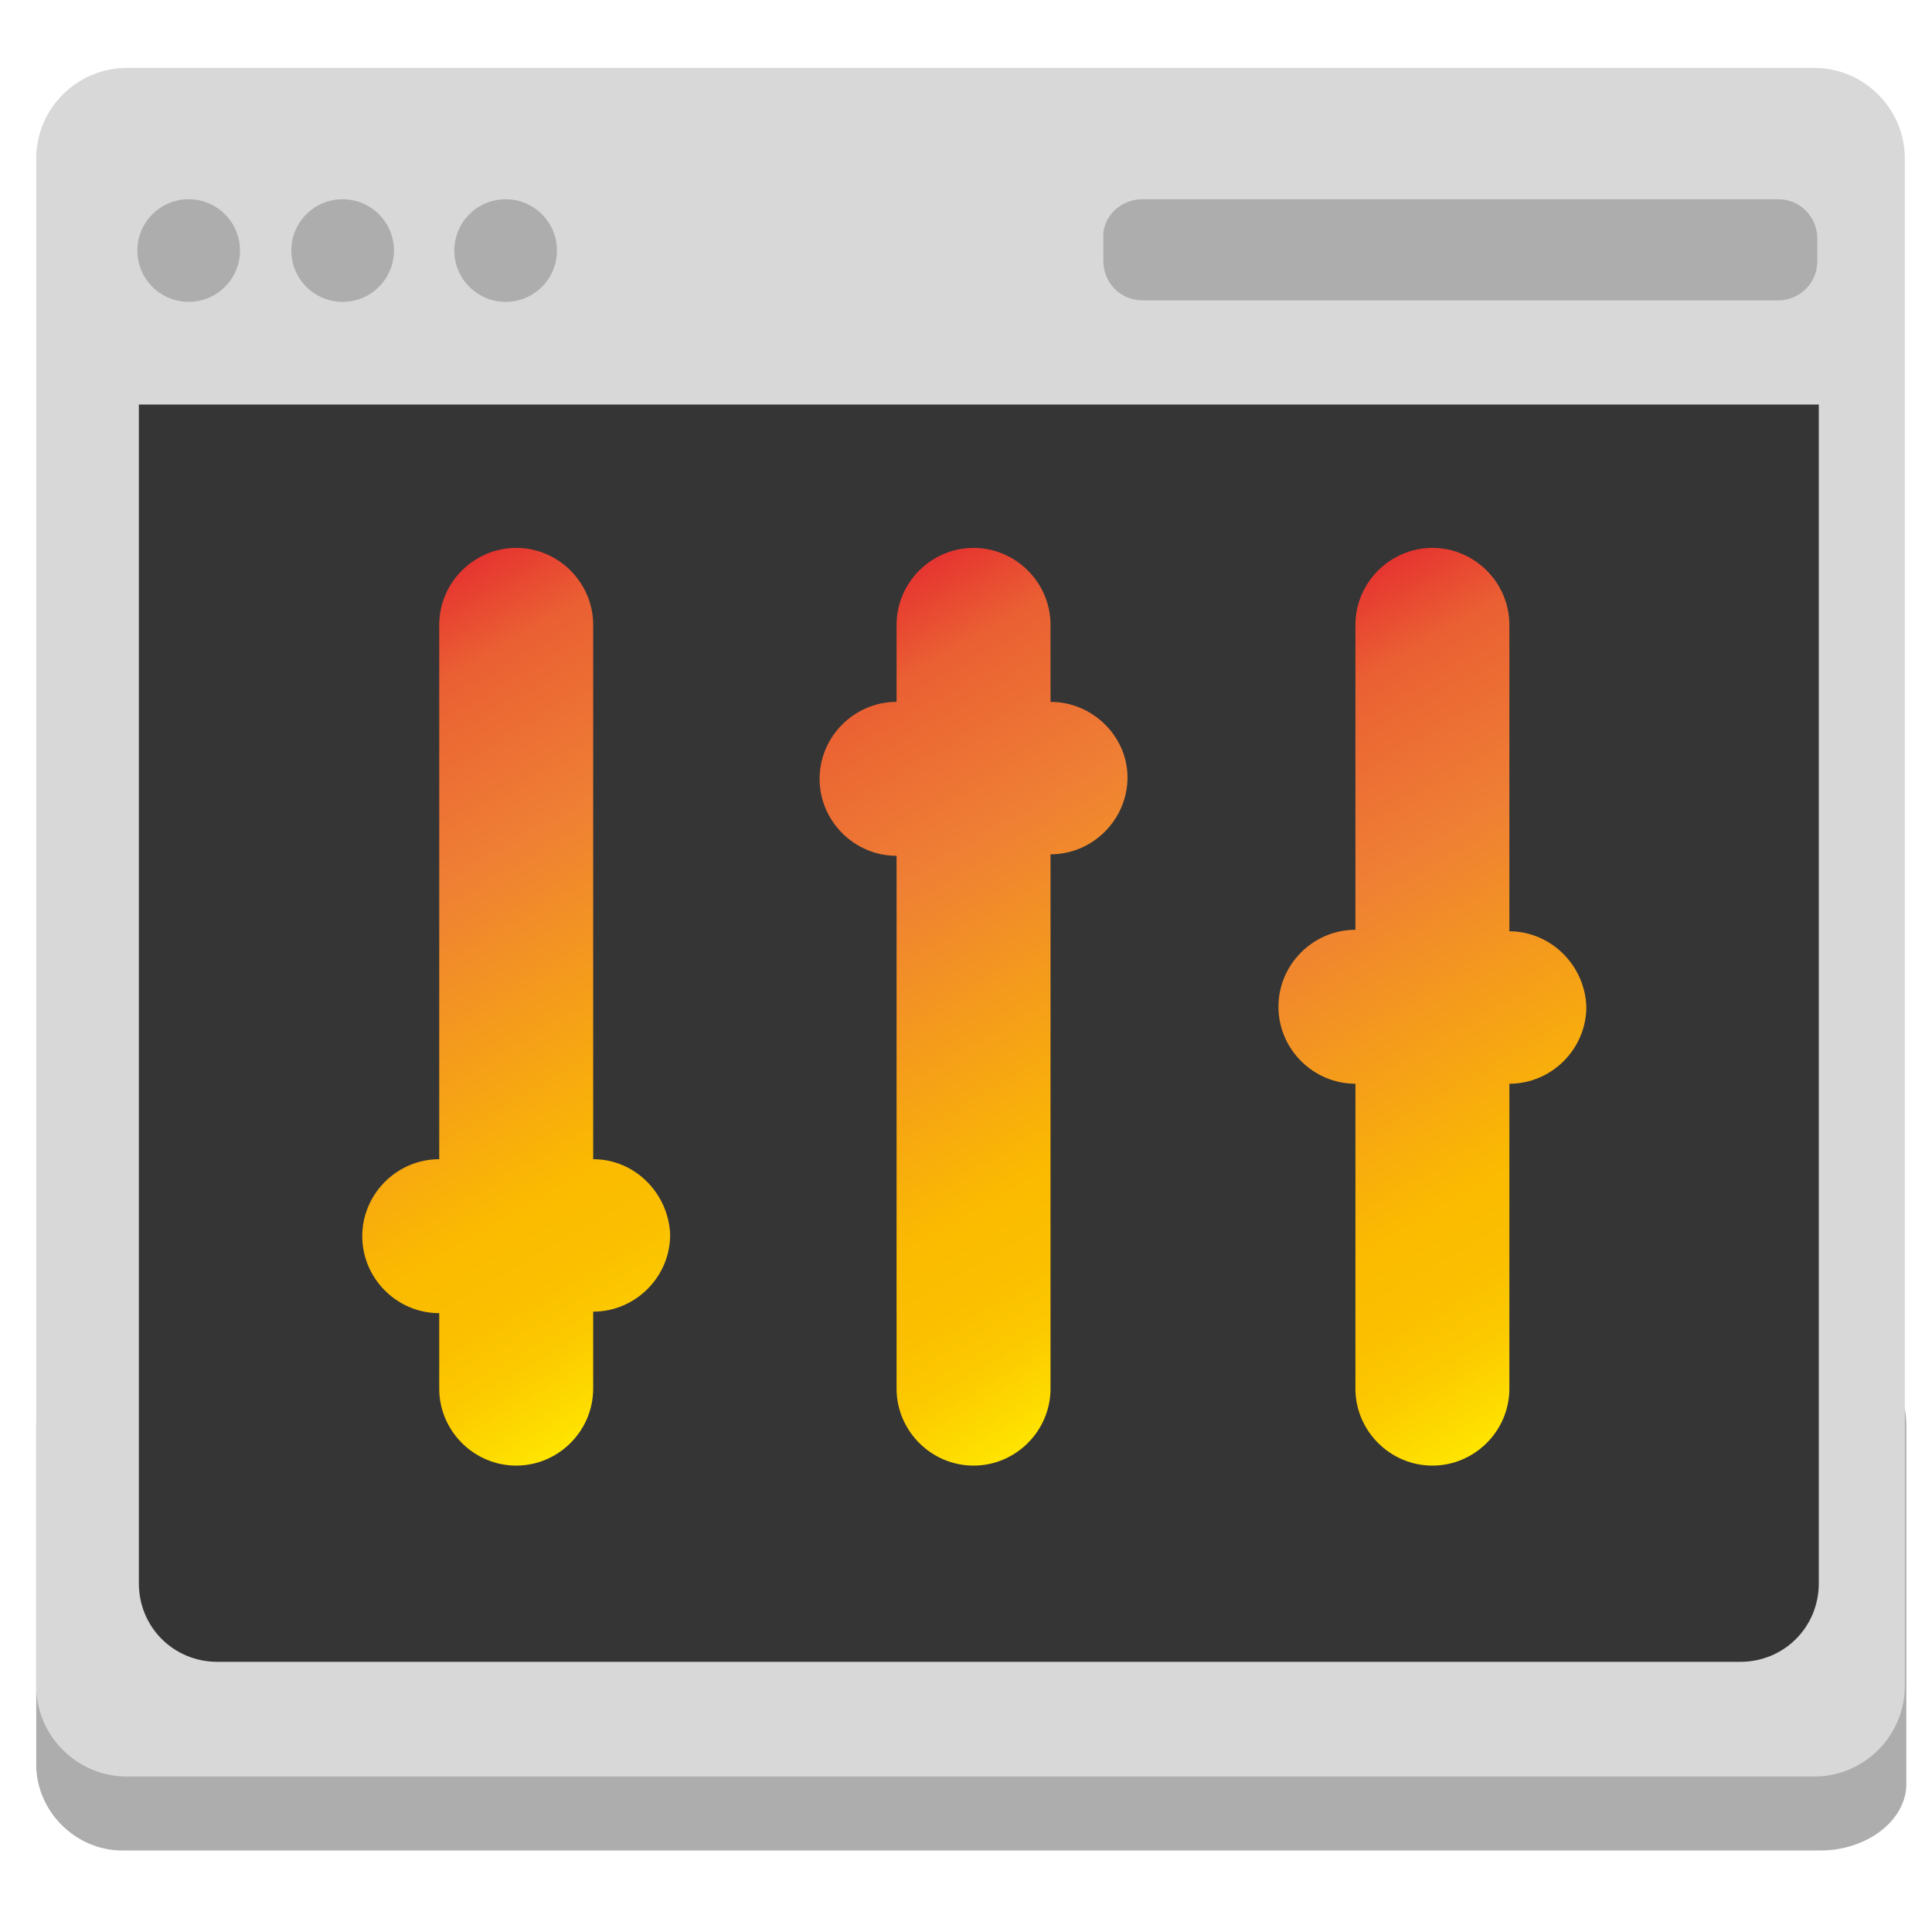
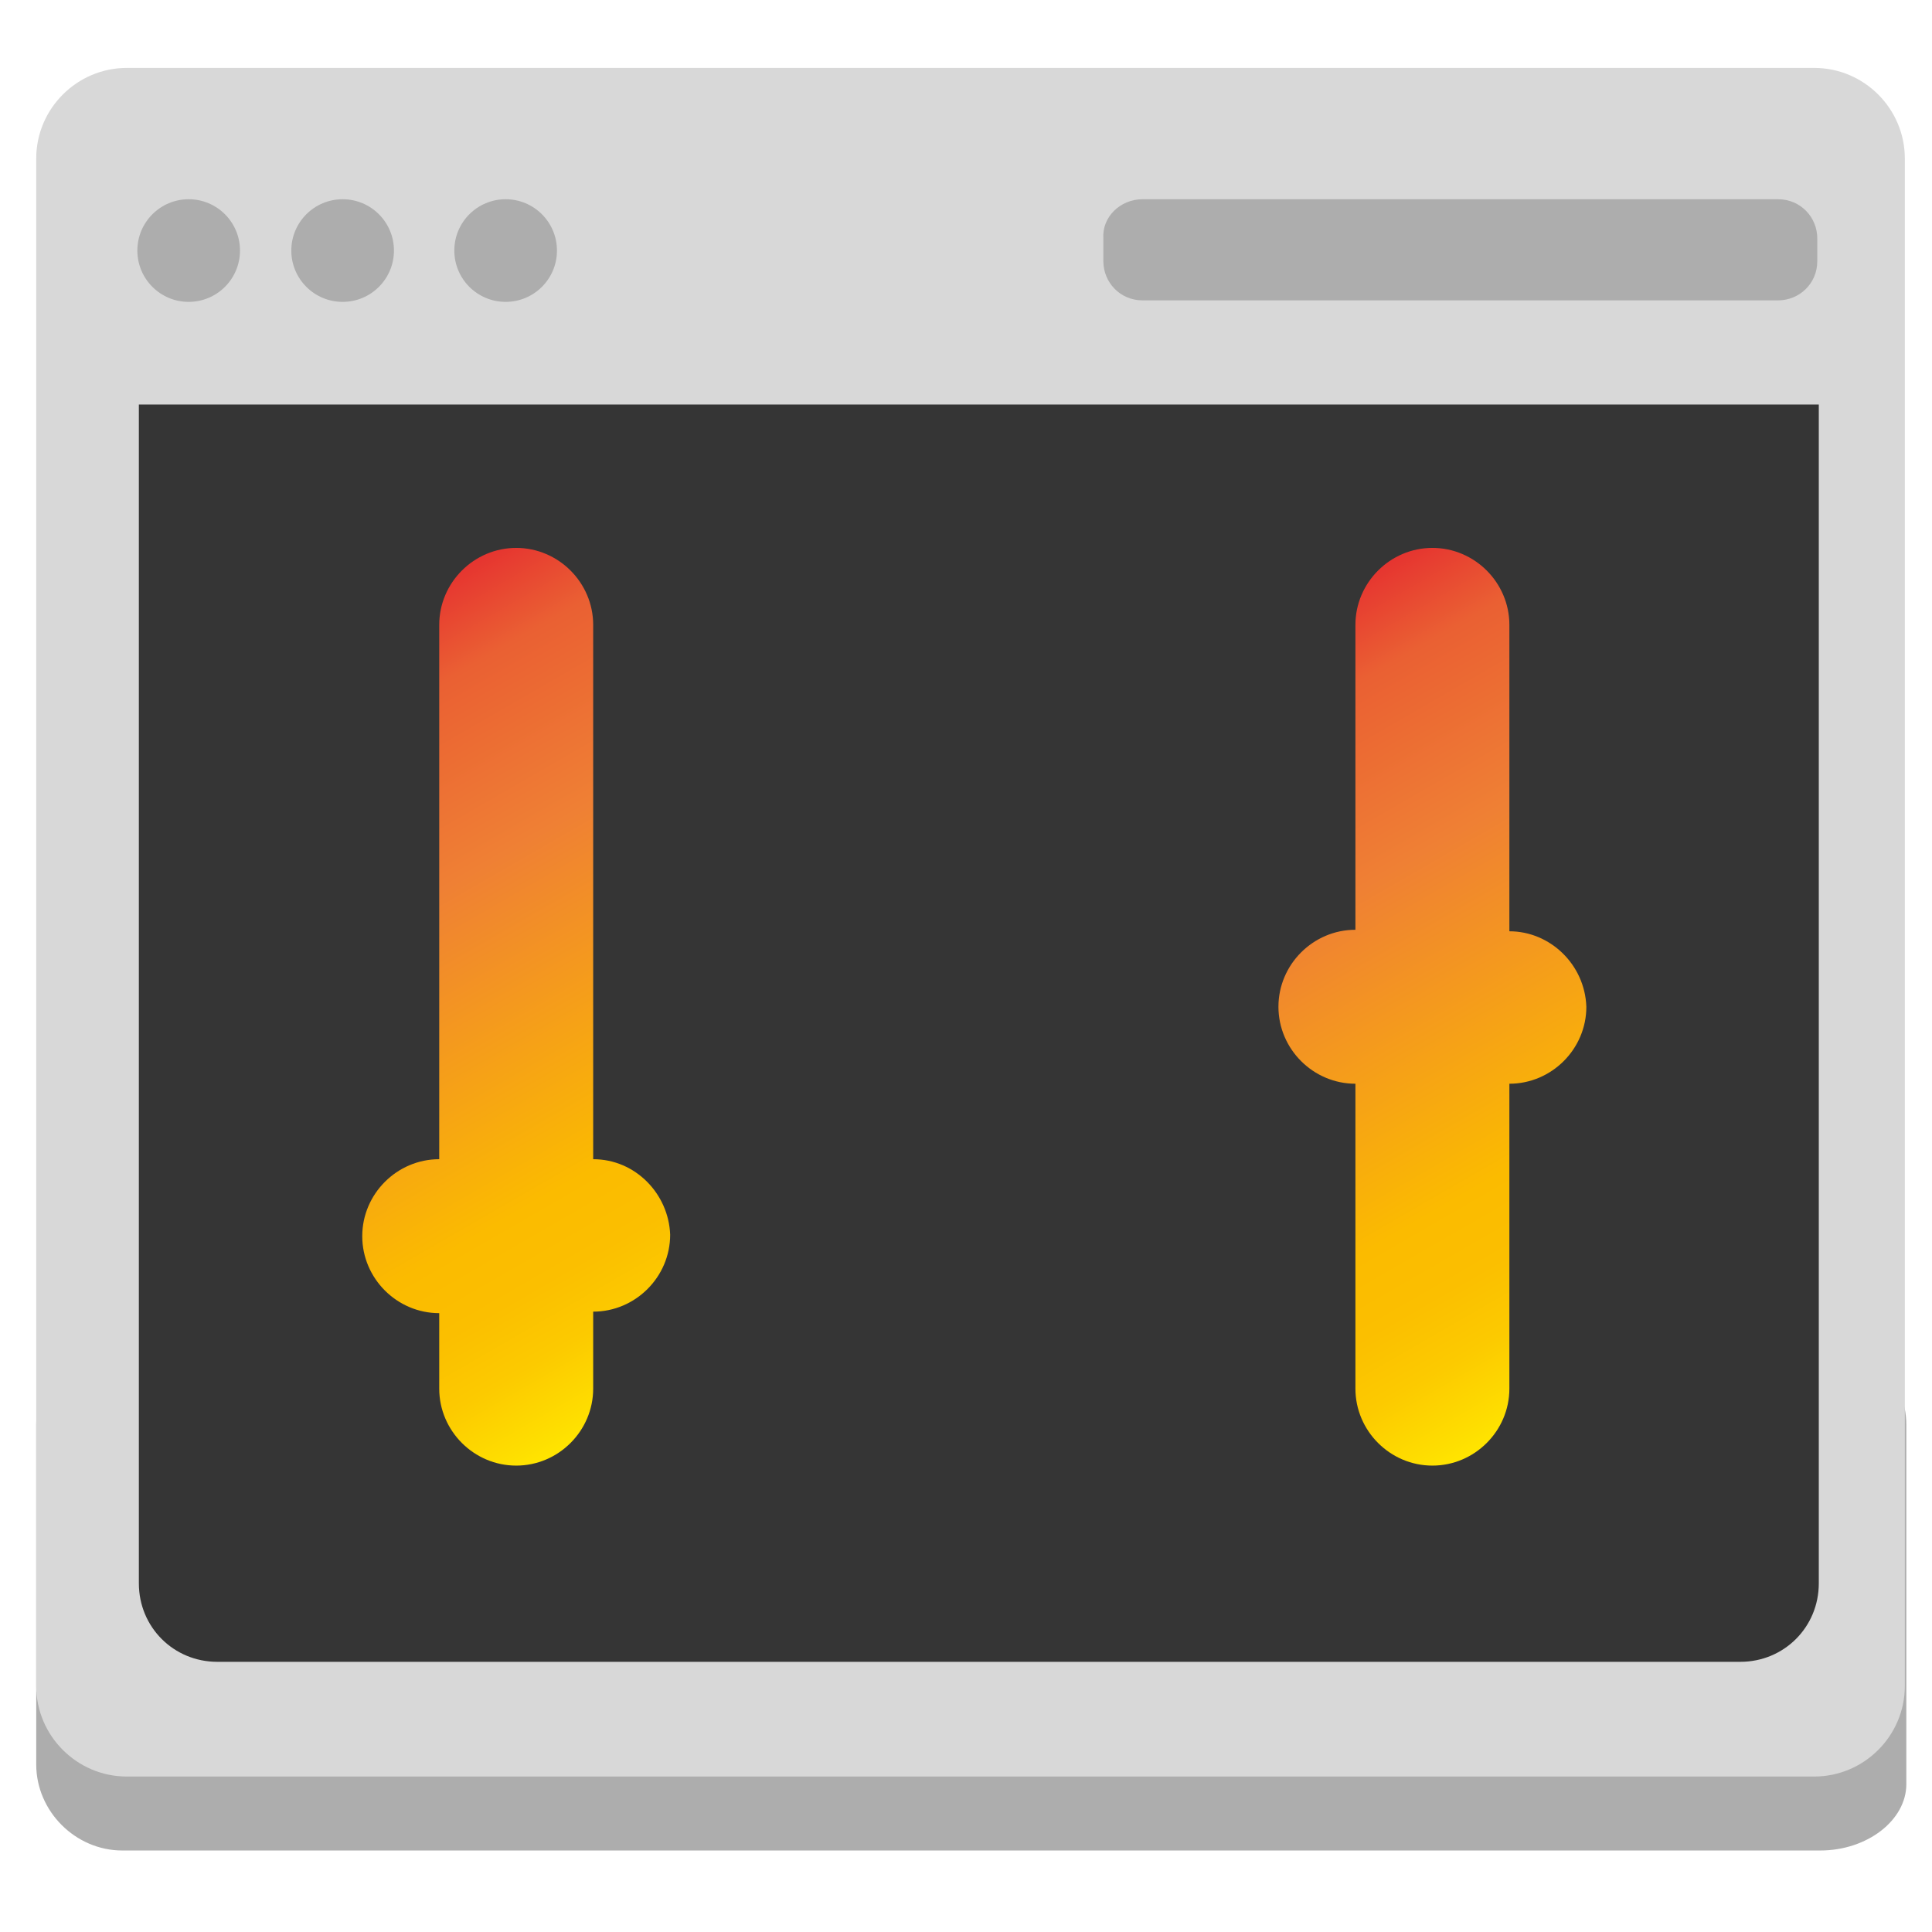
<svg xmlns="http://www.w3.org/2000/svg" version="1.1" id="Layer_1" x="0px" y="0px" viewBox="0 0 128 128" style="enable-background:new 0 0 128 128;" xml:space="preserve">
  <style type="text/css">
	.st0{fill:#ADADAD;}
	.st1{fill:#D8D8D8;}
	.st2{fill:#353535;}
	.st3{fill:url(#SVGID_1_);}
	.st4{fill:url(#SVGID_2_);}
	.st5{fill:url(#SVGID_3_);}
</style>
  <g>
    <path class="st0" d="M126.3,94.4c0-3.1-2.6-5.7-5.7-5.7H8.1c-3.1,0-5.7,2.6-5.7,5.7v22.5c0,3.1,2.6,5.7,5.7,5.7h112.5   c3.1,0,5.7-2,5.7-4.4L126.3,94.4L126.3,94.4z" />
    <path class="st1" d="M8.4,4.5h111.8c3.3,0,6,2.7,6,6v101.2c0,3.3-2.7,6-6,6H8.4c-3.3,0-6-2.7-6-6V10.5C2.4,7.2,5.1,4.5,8.4,4.5z" />
    <path class="st2" d="M120.5,26.8v78.1c0,2.9-2.3,5.2-5.2,5.2H14.4c-2.9,0-5.2-2.3-5.2-5.2V26.8" />
    <circle class="st0" cx="12.5" cy="16.6" r="3.4" />
    <circle class="st0" cx="22.7" cy="16.6" r="3.4" />
    <circle class="st0" cx="33.5" cy="16.6" r="3.4" />
    <path class="st0" d="M75.7,13.2h42.1c1.5,0,2.6,1.2,2.6,2.6v1.5c0,1.5-1.2,2.6-2.6,2.6H75.7c-1.5,0-2.6-1.2-2.6-2.6v-1.5   C73,14.4,74.2,13.2,75.7,13.2z" />
  </g>
  <g>
    <linearGradient id="SVGID_1_" gradientUnits="userSpaceOnUse" x1="47.702" y1="90.087" x2="20.698" y2="43.313">
      <stop offset="0" style="stop-color:#FFE500" />
      <stop offset="3.000000e-02" style="stop-color:#FEDD00" />
      <stop offset="0.11" style="stop-color:#FCCA00" />
      <stop offset="0.19" style="stop-color:#FBBF00" />
      <stop offset="0.28" style="stop-color:#FBBB00" />
      <stop offset="0.67" style="stop-color:#EF8034" />
      <stop offset="0.89" style="stop-color:#EA6033" />
      <stop offset="1" style="stop-color:#E63430" />
    </linearGradient>
    <path class="st3" d="M39.3,76.8V41.4c0-2.8-2.3-5.1-5.1-5.1s-5.1,2.3-5.1,5.1v35.4c-2.8,0-5.1,2.3-5.1,5.1c0,2.8,2.3,5.1,5.1,5.1v5   c0,2.8,2.3,5.1,5.1,5.1s5.1-2.3,5.1-5.1v-5.1c2.8,0,5.1-2.3,5.1-5.1C44.3,79.1,42.1,76.8,39.3,76.8z" />
    <linearGradient id="SVGID_2_" gradientUnits="userSpaceOnUse" x1="78.002" y1="90.087" x2="50.998" y2="43.313">
      <stop offset="0" style="stop-color:#FFE500" />
      <stop offset="3.000000e-02" style="stop-color:#FEDD00" />
      <stop offset="0.11" style="stop-color:#FCCA00" />
      <stop offset="0.19" style="stop-color:#FBBF00" />
      <stop offset="0.28" style="stop-color:#FBBB00" />
      <stop offset="0.67" style="stop-color:#EF8034" />
      <stop offset="0.89" style="stop-color:#EA6033" />
      <stop offset="1" style="stop-color:#E63430" />
    </linearGradient>
-     <path class="st4" d="M69.6,46.5v-5.1c0-2.8-2.3-5.1-5.1-5.1c-2.8,0-5.1,2.3-5.1,5.1v5.1c-2.8,0-5.1,2.3-5.1,5.1s2.3,5.1,5.1,5.1V92   c0,2.8,2.3,5.1,5.1,5.1c2.8,0,5.1-2.3,5.1-5.1V56.6c2.8,0,5.1-2.3,5.1-5.1C74.7,48.8,72.4,46.5,69.6,46.5z" />
    <linearGradient id="SVGID_3_" gradientUnits="userSpaceOnUse" x1="108.402" y1="90.087" x2="81.398" y2="43.313">
      <stop offset="0" style="stop-color:#FFE500" />
      <stop offset="3.000000e-02" style="stop-color:#FEDD00" />
      <stop offset="0.11" style="stop-color:#FCCA00" />
      <stop offset="0.19" style="stop-color:#FBBF00" />
      <stop offset="0.28" style="stop-color:#FBBB00" />
      <stop offset="0.67" style="stop-color:#EF8034" />
      <stop offset="0.89" style="stop-color:#EA6033" />
      <stop offset="1" style="stop-color:#E63430" />
    </linearGradient>
    <path class="st5" d="M100,61.7V41.4c0-2.8-2.3-5.1-5.1-5.1s-5.1,2.3-5.1,5.1v20.2c-2.8,0-5.1,2.3-5.1,5.1s2.3,5.1,5.1,5.1V92   c0,2.8,2.3,5.1,5.1,5.1s5.1-2.3,5.1-5.1V71.8c2.8,0,5.1-2.3,5.1-5.1C105,63.9,102.7,61.7,100,61.7z" />
  </g>
</svg>